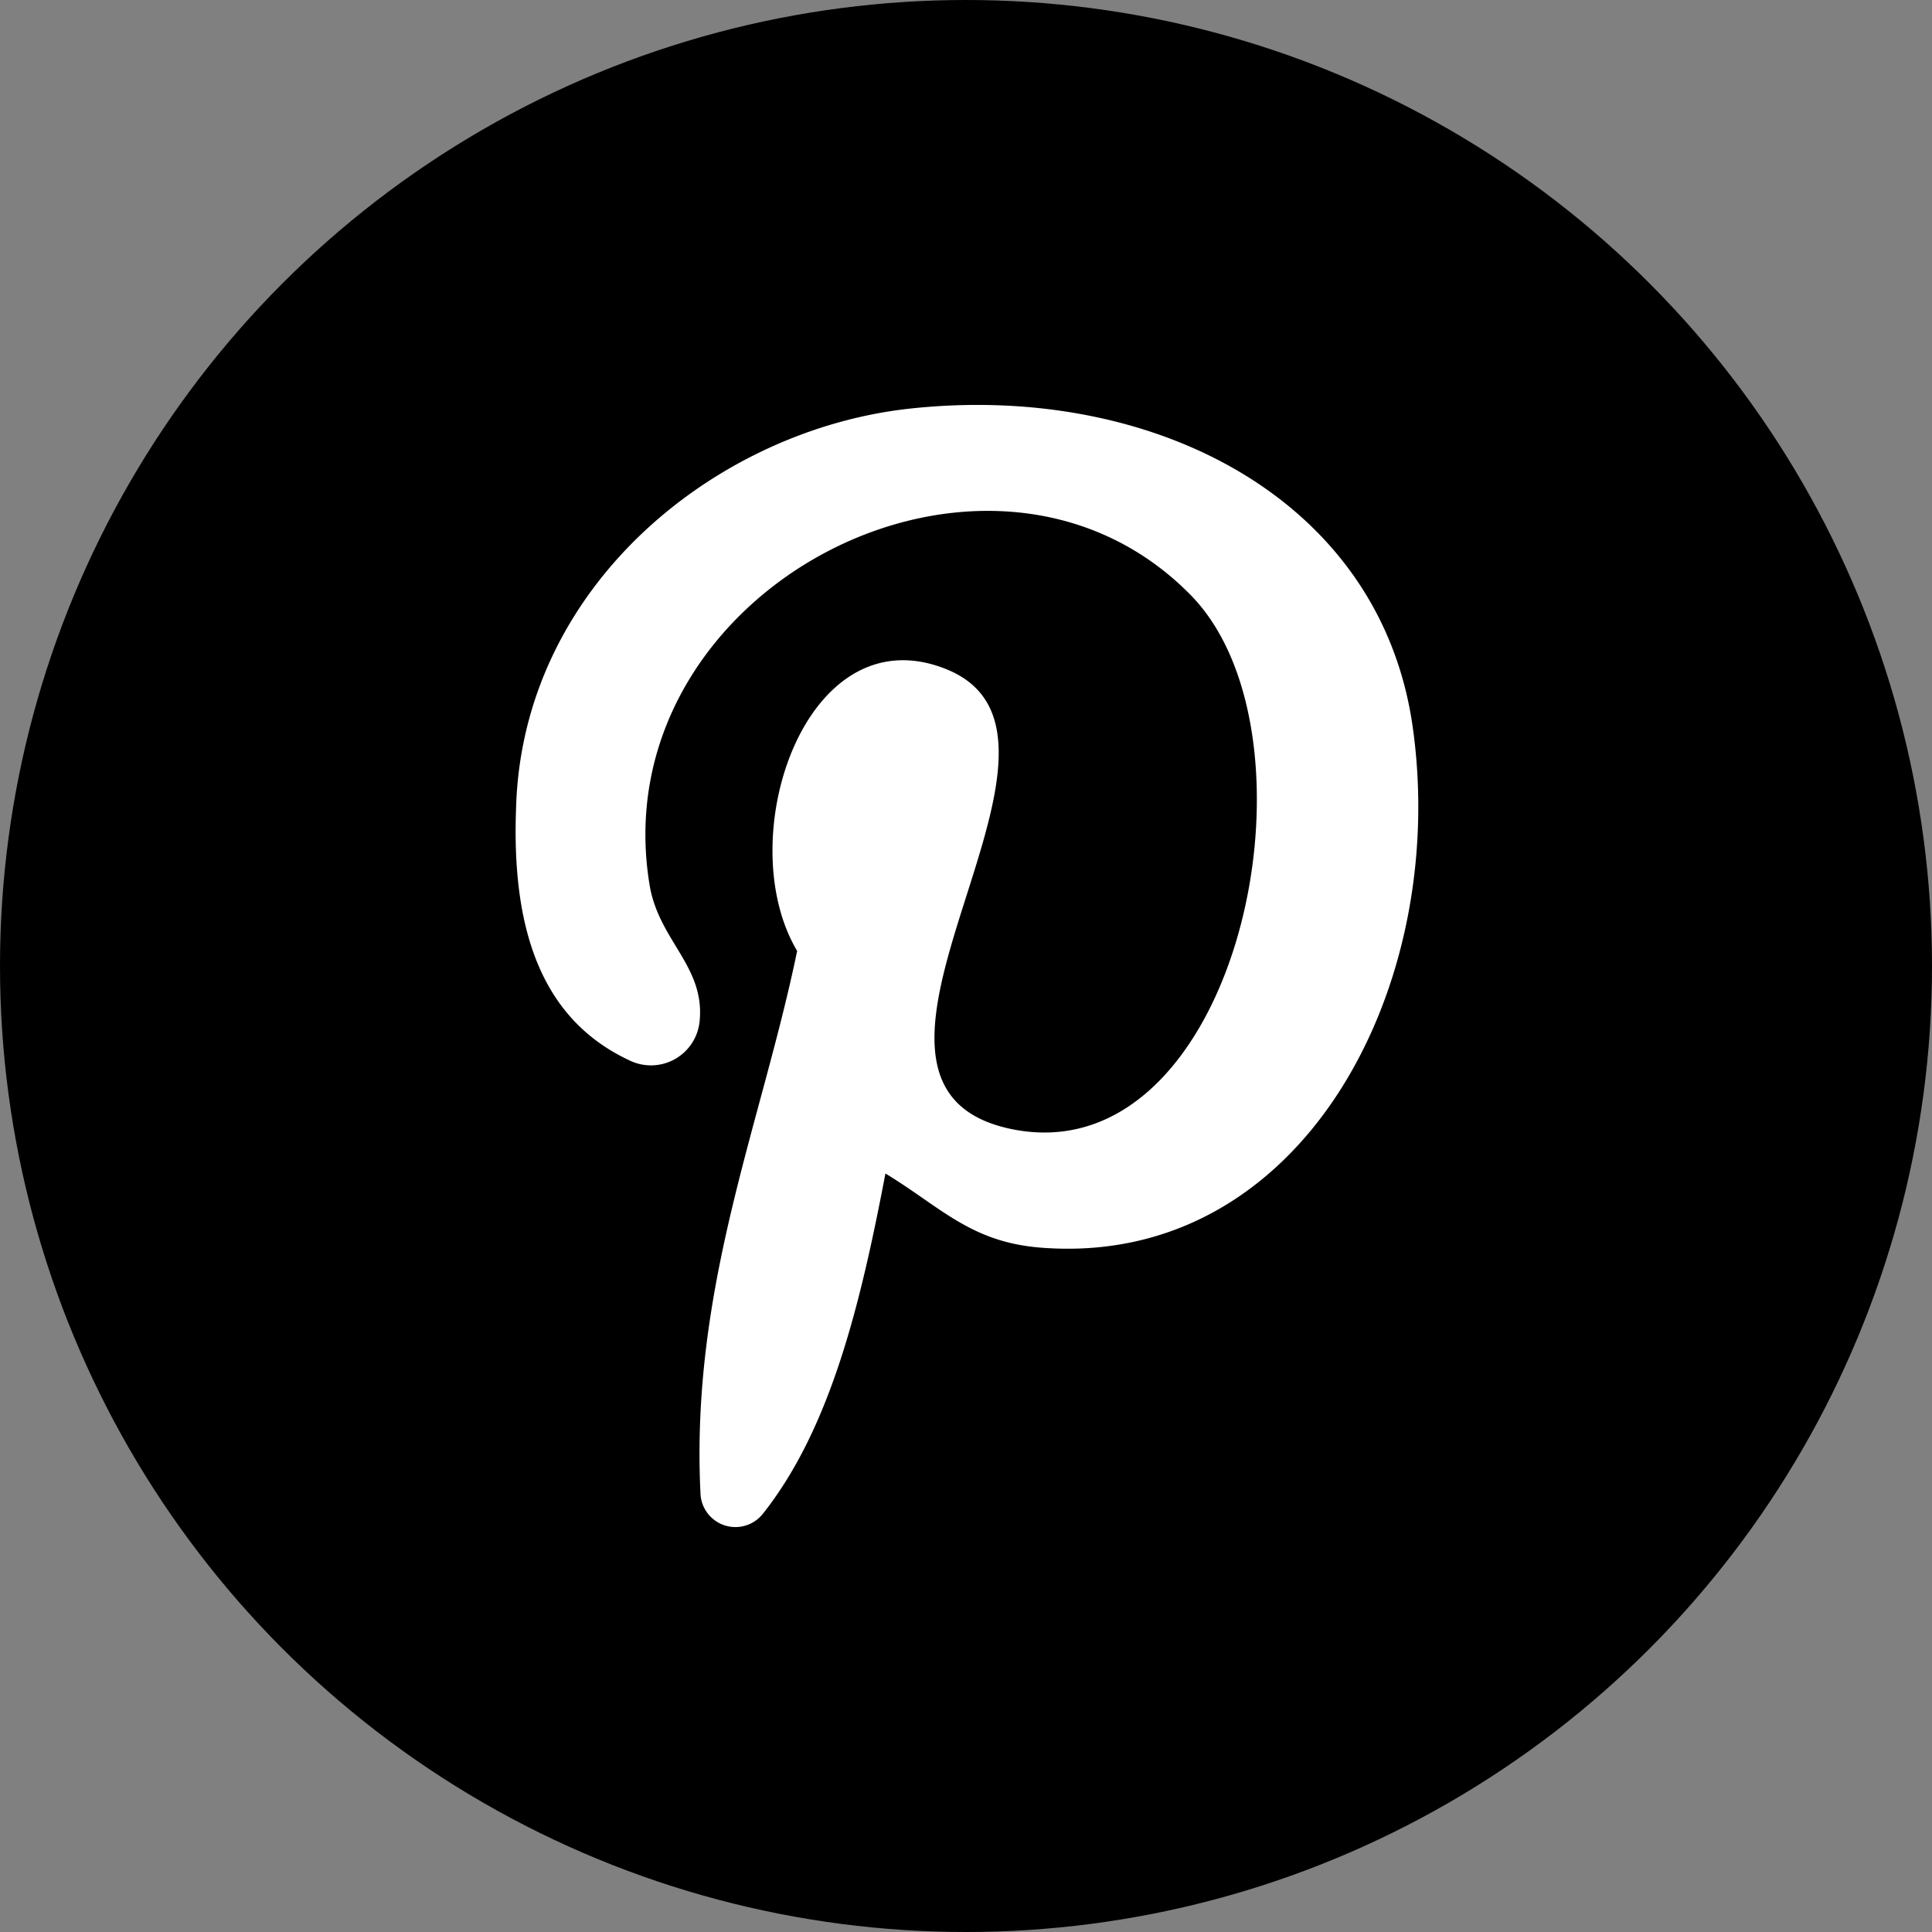
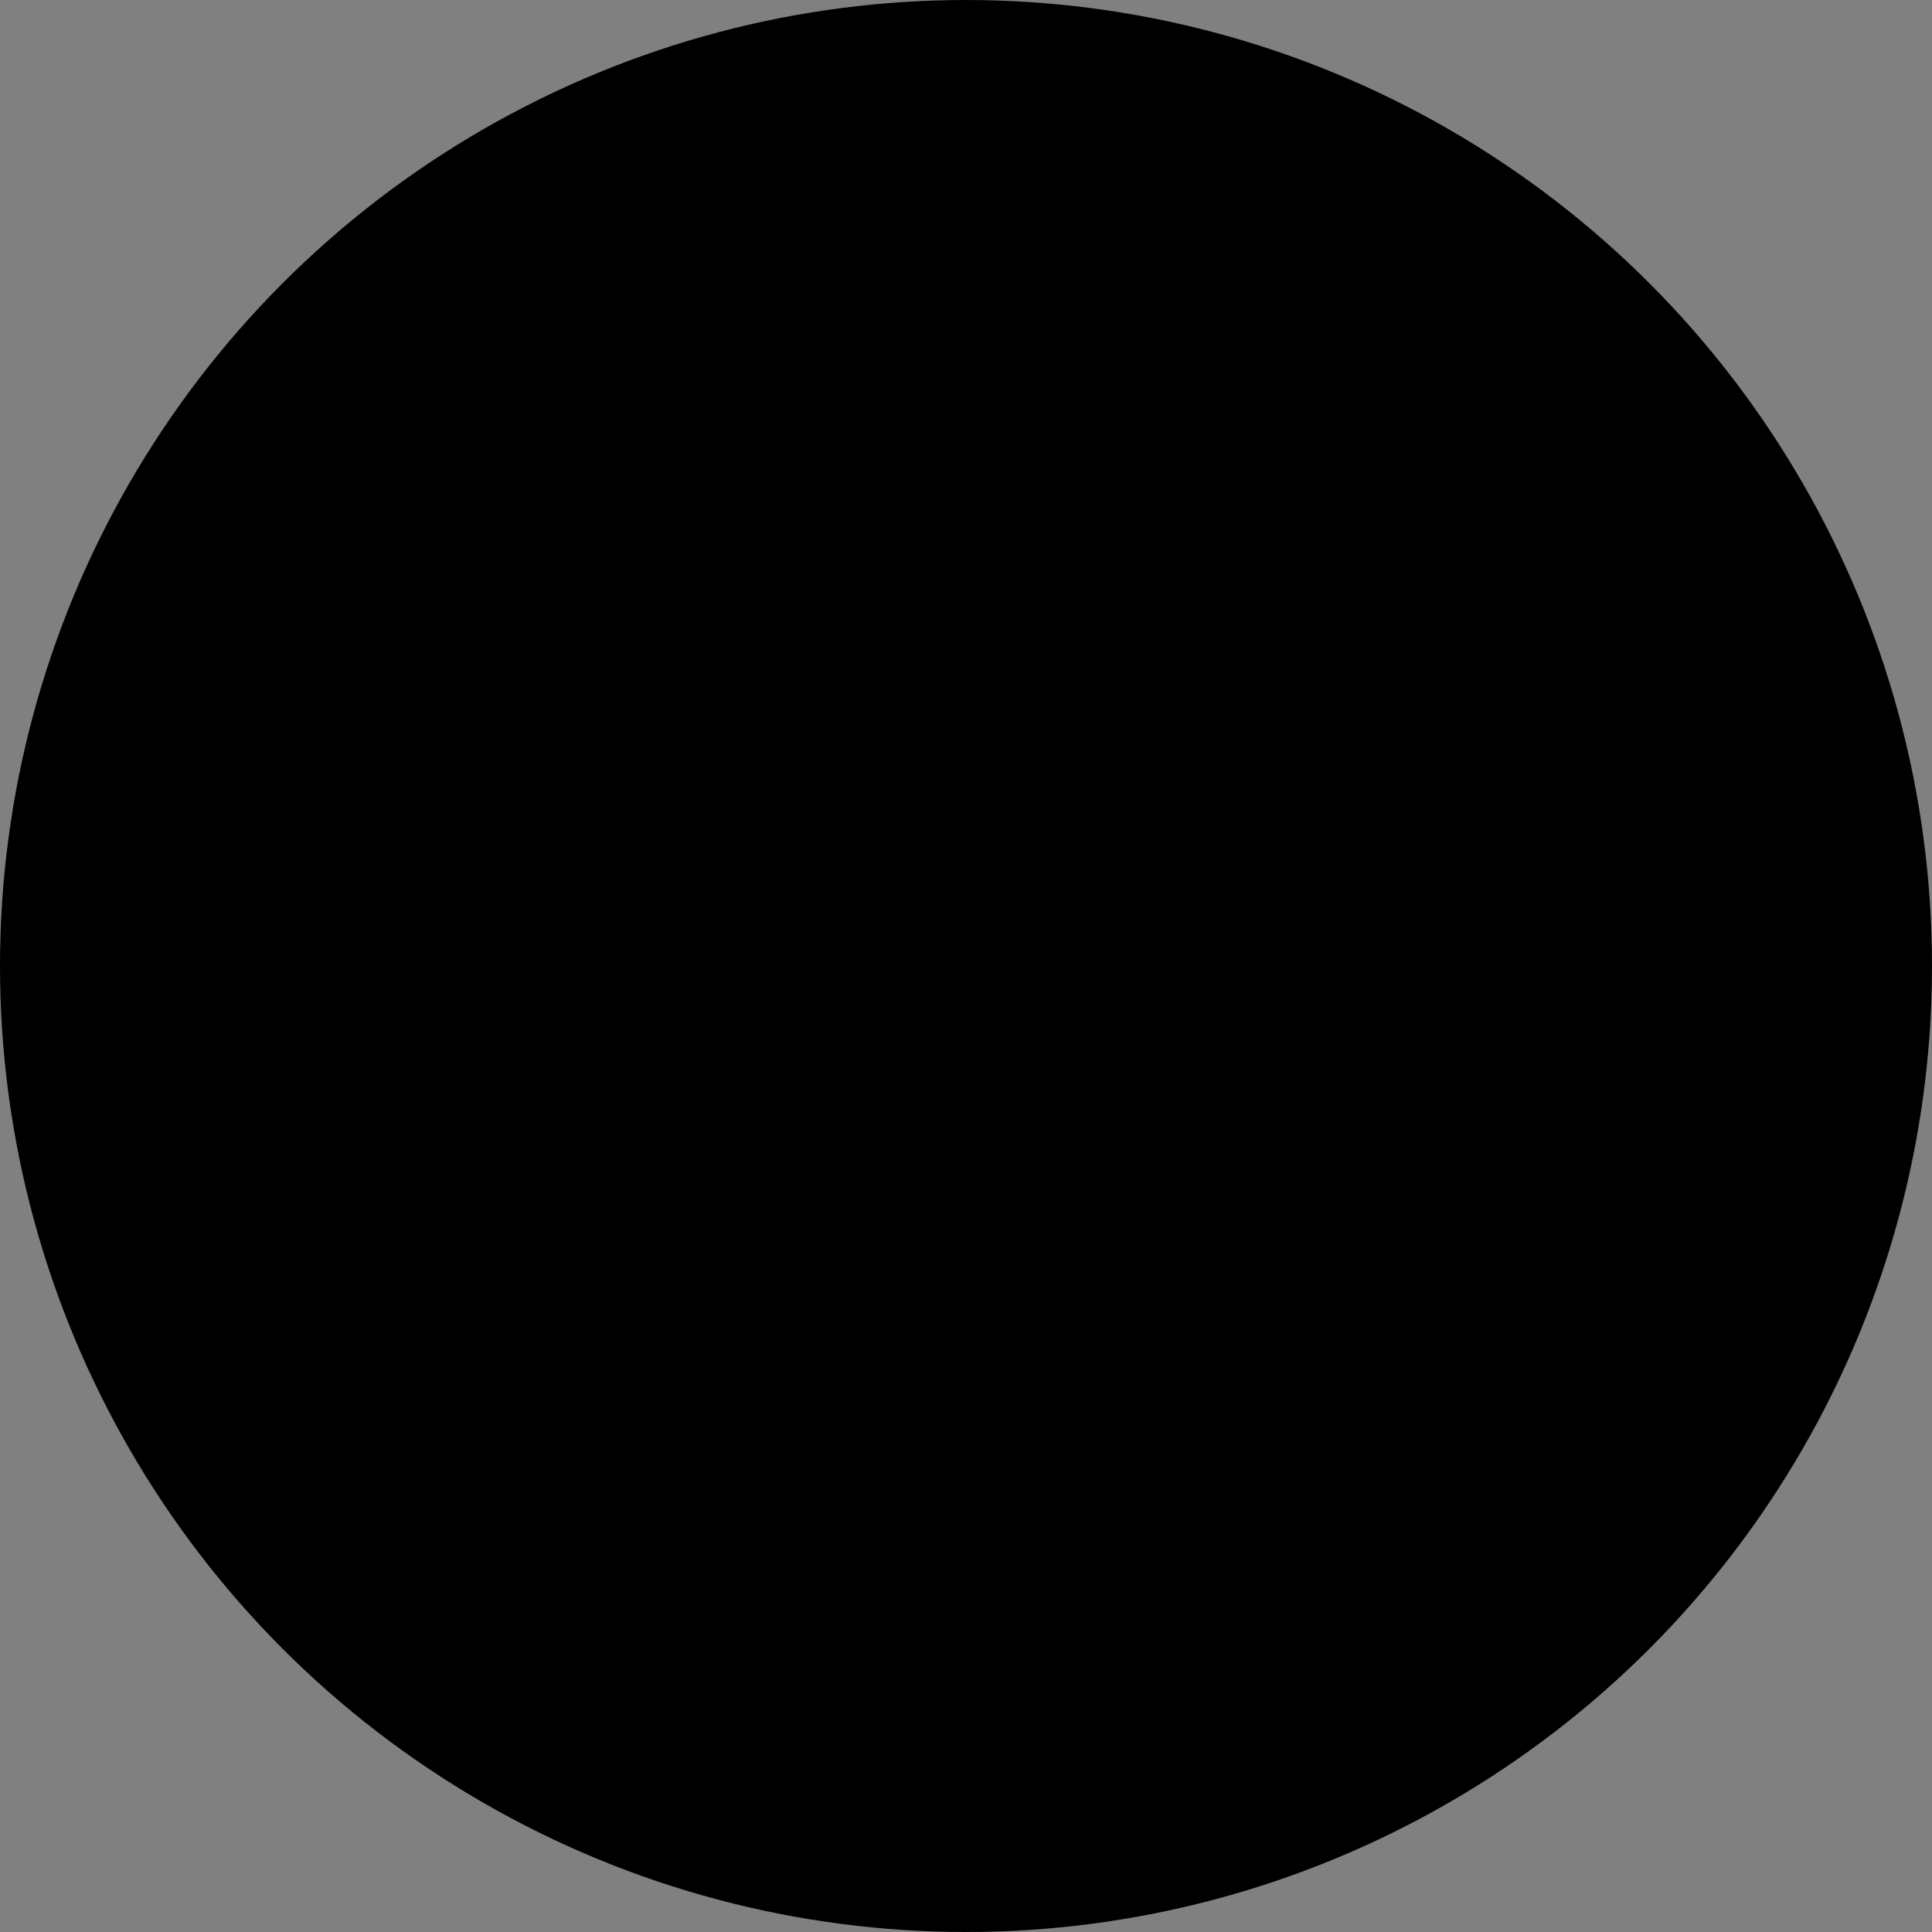
<svg xmlns="http://www.w3.org/2000/svg" viewBox="0 0 100 100">
  <rect x="0" y="0" width="100" height="100" fill="#808080" stroke="none" />
  <defs>
    <style>.cls-1{fill:#fff;fill-rule:evenodd;}</style>
  </defs>
  <title>Pinterest_1</title>
  <g id="Layer_2" data-name="Layer 2">
    <g id="Layer_1-2" data-name="Layer 1">
      <circle cx="50" cy="50" r="50" />
-       <path class="cls-1" d="M53.9,64.58c-3.66-.28-5.2-2.1-8.07-3.84C44.55,67.45,43,73.93,39.48,78.36a1.81,1.81,0,0,1-3.22-1c-.54-10.7,3.15-19.18,5-28.14-3.45-5.79.42-17.47,7.68-14.6,8.94,3.53-7.75,21.57,3.46,23.83,11.7,2.34,16.47-20.3,9.22-27.66-10.47-10.64-30.5-.25-28,15,.47,2.9,2.89,4.22,2.59,7.09a2.53,2.53,0,0,1-3.64,2c-4.64-2.17-6.08-6.92-5.86-13C27,30.37,37,22.29,47,21.16c12.64-1.41,24.49,4.65,26.13,16.53C75,51.11,67.4,65.63,53.9,64.58Z" />
    </g>
  </g>
</svg>